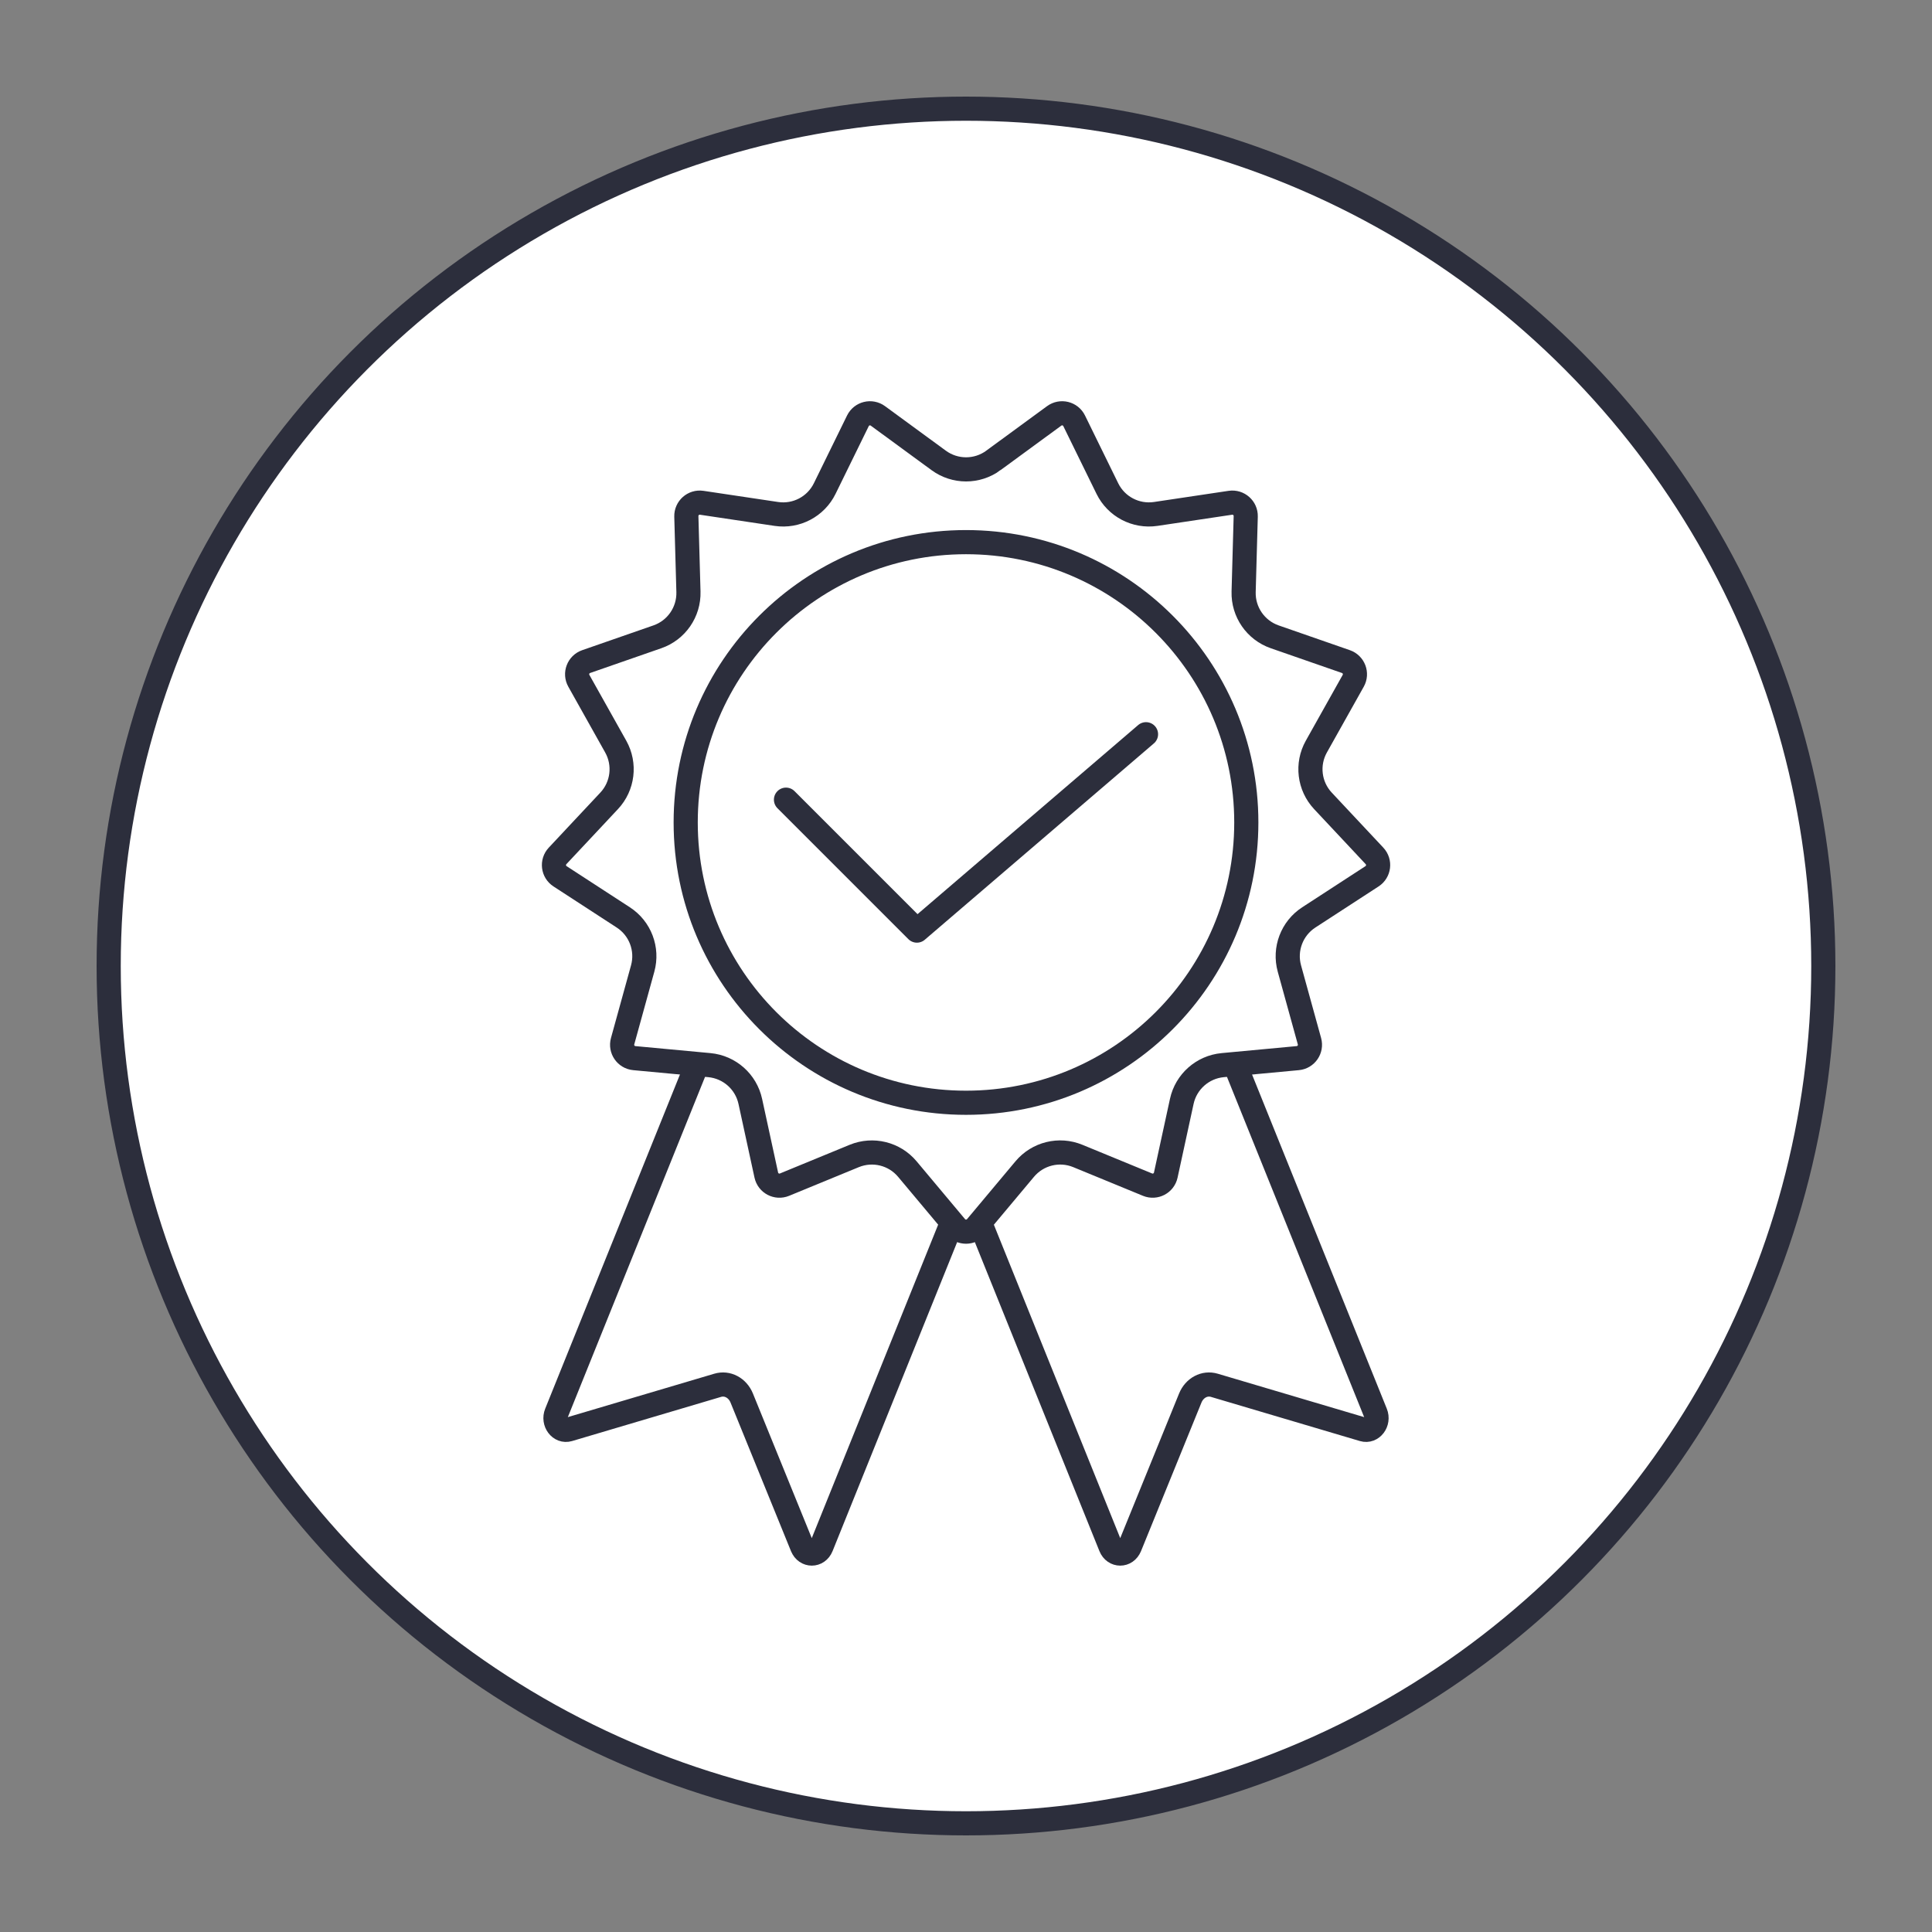
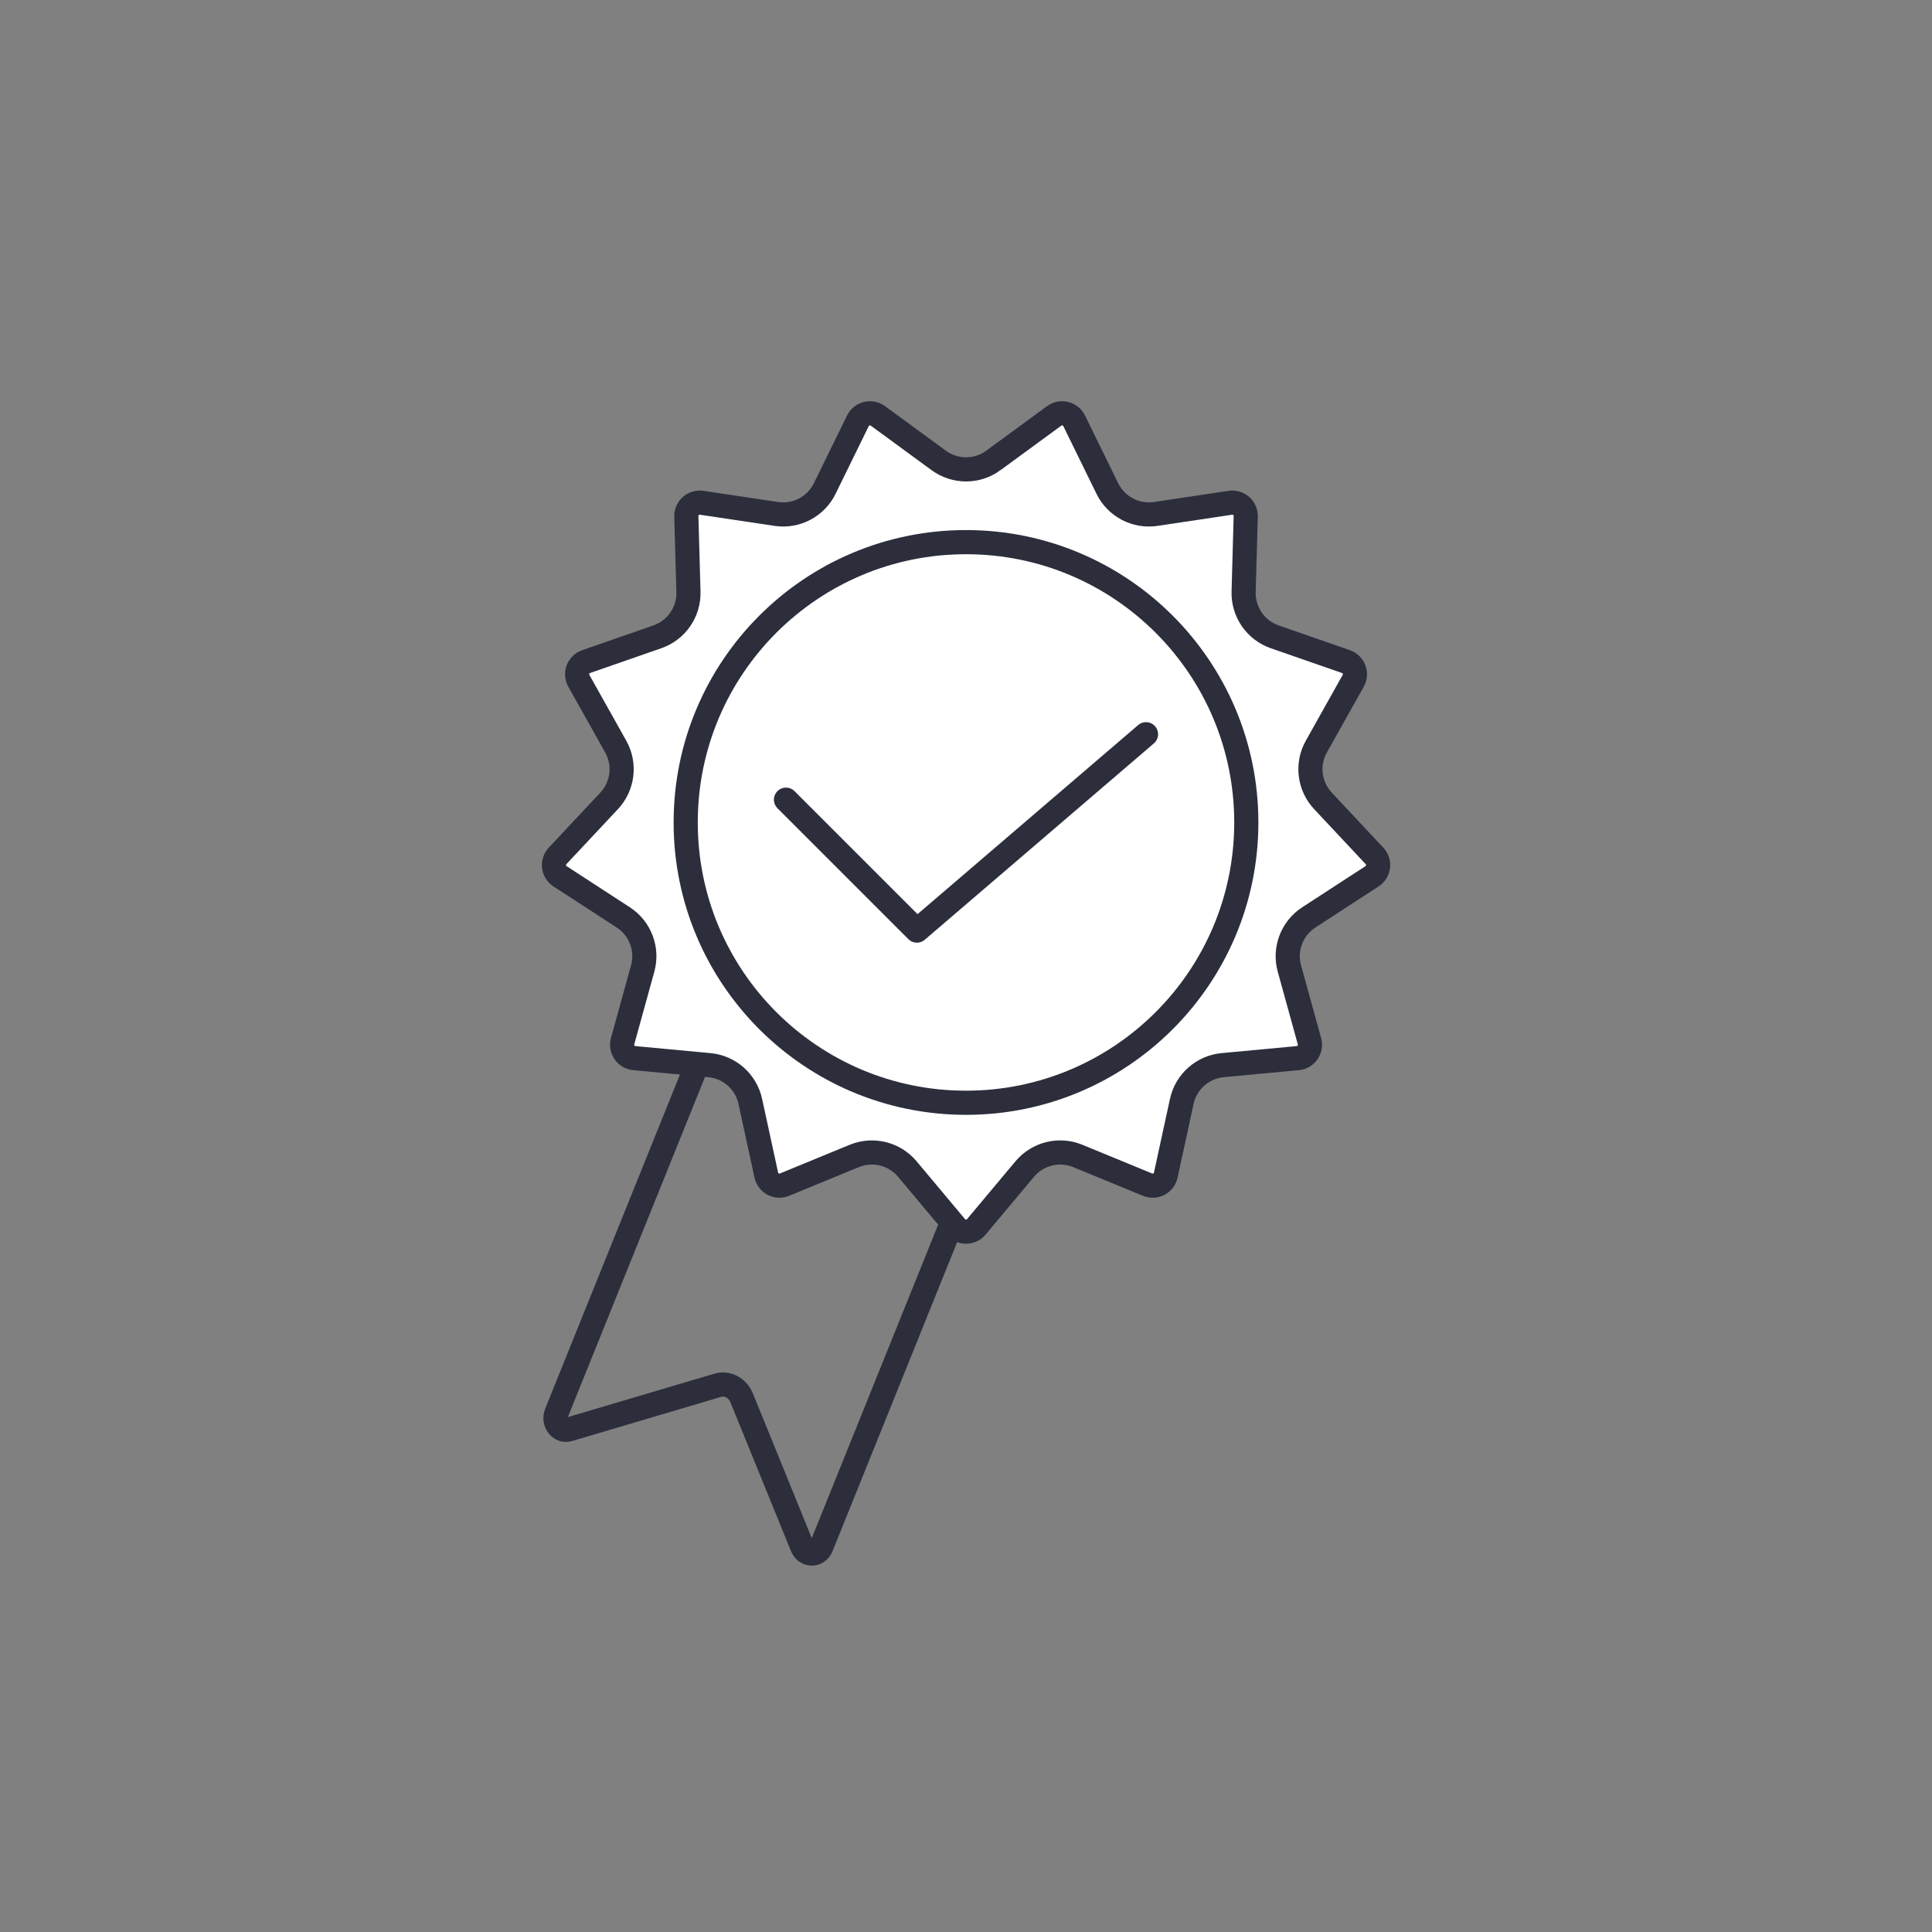
<svg xmlns="http://www.w3.org/2000/svg" id="a" data-name="レイヤー 1" viewBox="0 0 80 80">
  <rect x="0" y="0" width="80" height="80" fill="#808080" stroke="none" />
-   <circle cx="40" cy="40" r="35.5" style="fill: #fff; stroke: #2c2e3c; stroke-linecap: round; stroke-linejoin: round; stroke-width: 1px;" />
  <g>
    <g>
      <path d="M33.217,64.043l-2.503-6.152c-.173-.425-.593-.649-.996-.529l-6.17,1.829c-.355.105-.66-.299-.508-.675l8.757-21.717,10.953,5.568-8.739,21.675c-.154.383-.638.384-.793.001Z" style="fill: none; stroke: #2c2e3c; stroke-linecap: round; stroke-linejoin: round; stroke-width: 1px;" />
-       <path d="M46.783,64.043l2.503-6.152c.173-.425.593-.649.996-.529l6.17,1.829c.355.105.66-.299.508-.675l-8.757-21.717-10.953,5.568,8.739,21.675c.154.383.638.384.793.001Z" style="fill: none; stroke: #2c2e3c; stroke-linecap: round; stroke-linejoin: round; stroke-width: 1px;" />
    </g>
    <g>
      <g>
        <path d="M41.132,19.066l2.52-1.845c.279-.204.675-.107.827.204l1.374,2.804c.367.75,1.178,1.175,2.004,1.052l3.089-.462c.342-.051.647.219.637.565l-.087,3.122c-.023.835.497,1.588,1.286,1.863l2.95,1.026c.326.114.471.495.302.796l-1.527,2.724c-.408.728-.298,1.637.273,2.247l2.135,2.279c.236.252.187.657-.103.845l-2.618,1.702c-.7.455-1.025,1.311-.803,2.116l.831,3.01c.092.333-.139.669-.484.701l-3.109.29c-.831.078-1.517.685-1.694,1.501l-.663,3.052c-.073.338-.434.527-.754.396l-2.888-1.188c-.772-.318-1.661-.099-2.198.542l-2.005,2.394c-.222.265-.629.265-.851,0l-2.005-2.394c-.536-.64-1.425-.859-2.198-.542l-2.888,1.188c-.32.131-.68-.058-.754-.396l-.663-3.052c-.177-.816-.863-1.423-1.694-1.501l-3.109-.29c-.344-.032-.576-.367-.484-.701l.831-3.01c.222-.805-.102-1.661-.803-2.116l-2.618-1.702c-.29-.188-.339-.593-.103-.845l2.135-2.279c.571-.609.681-1.518.273-2.247l-1.527-2.724c-.169-.301-.025-.682.302-.796l2.95-1.026c.789-.274,1.309-1.028,1.286-1.863l-.087-3.122c-.01-.345.295-.616.637-.565l3.089.462c.826.124,1.637-.302,2.004-1.052l1.374-2.804c.152-.31.548-.408.827-.204l2.52,1.845c.674.493,1.59.493,2.263,0Z" style="fill: #fff; stroke: #2c2e3c; stroke-linecap: round; stroke-miterlimit: 4; stroke-width: 1px;" />
        <circle cx="40" cy="34.056" r="11.607" style="fill: #fff; stroke: #2c2e3c; stroke-linecap: round; stroke-miterlimit: 4; stroke-width: 1px;" />
      </g>
      <polyline points="32.546 33.113 37.967 38.534 47.454 30.403" style="fill: #fff; stroke: #2c2e3c; stroke-linecap: round; stroke-linejoin: round; stroke-width: 1px;" />
    </g>
  </g>
</svg>